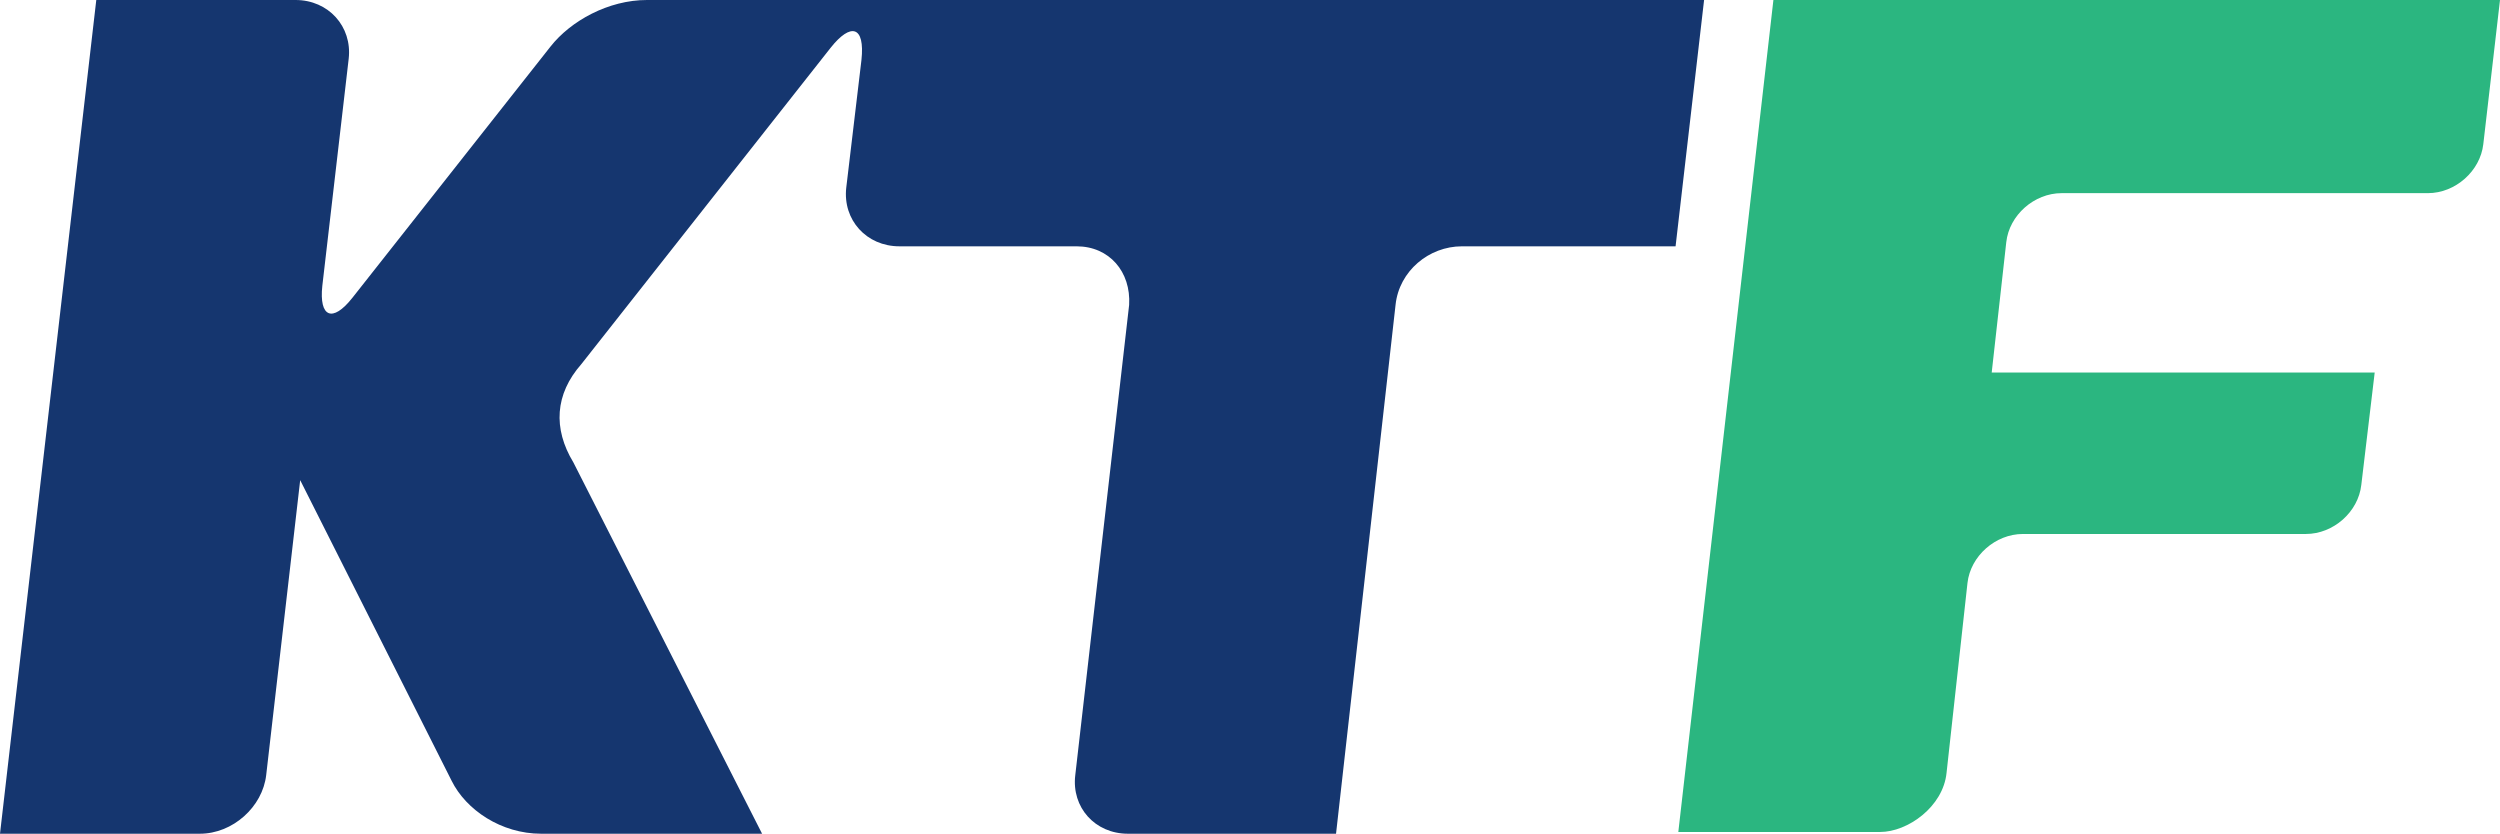
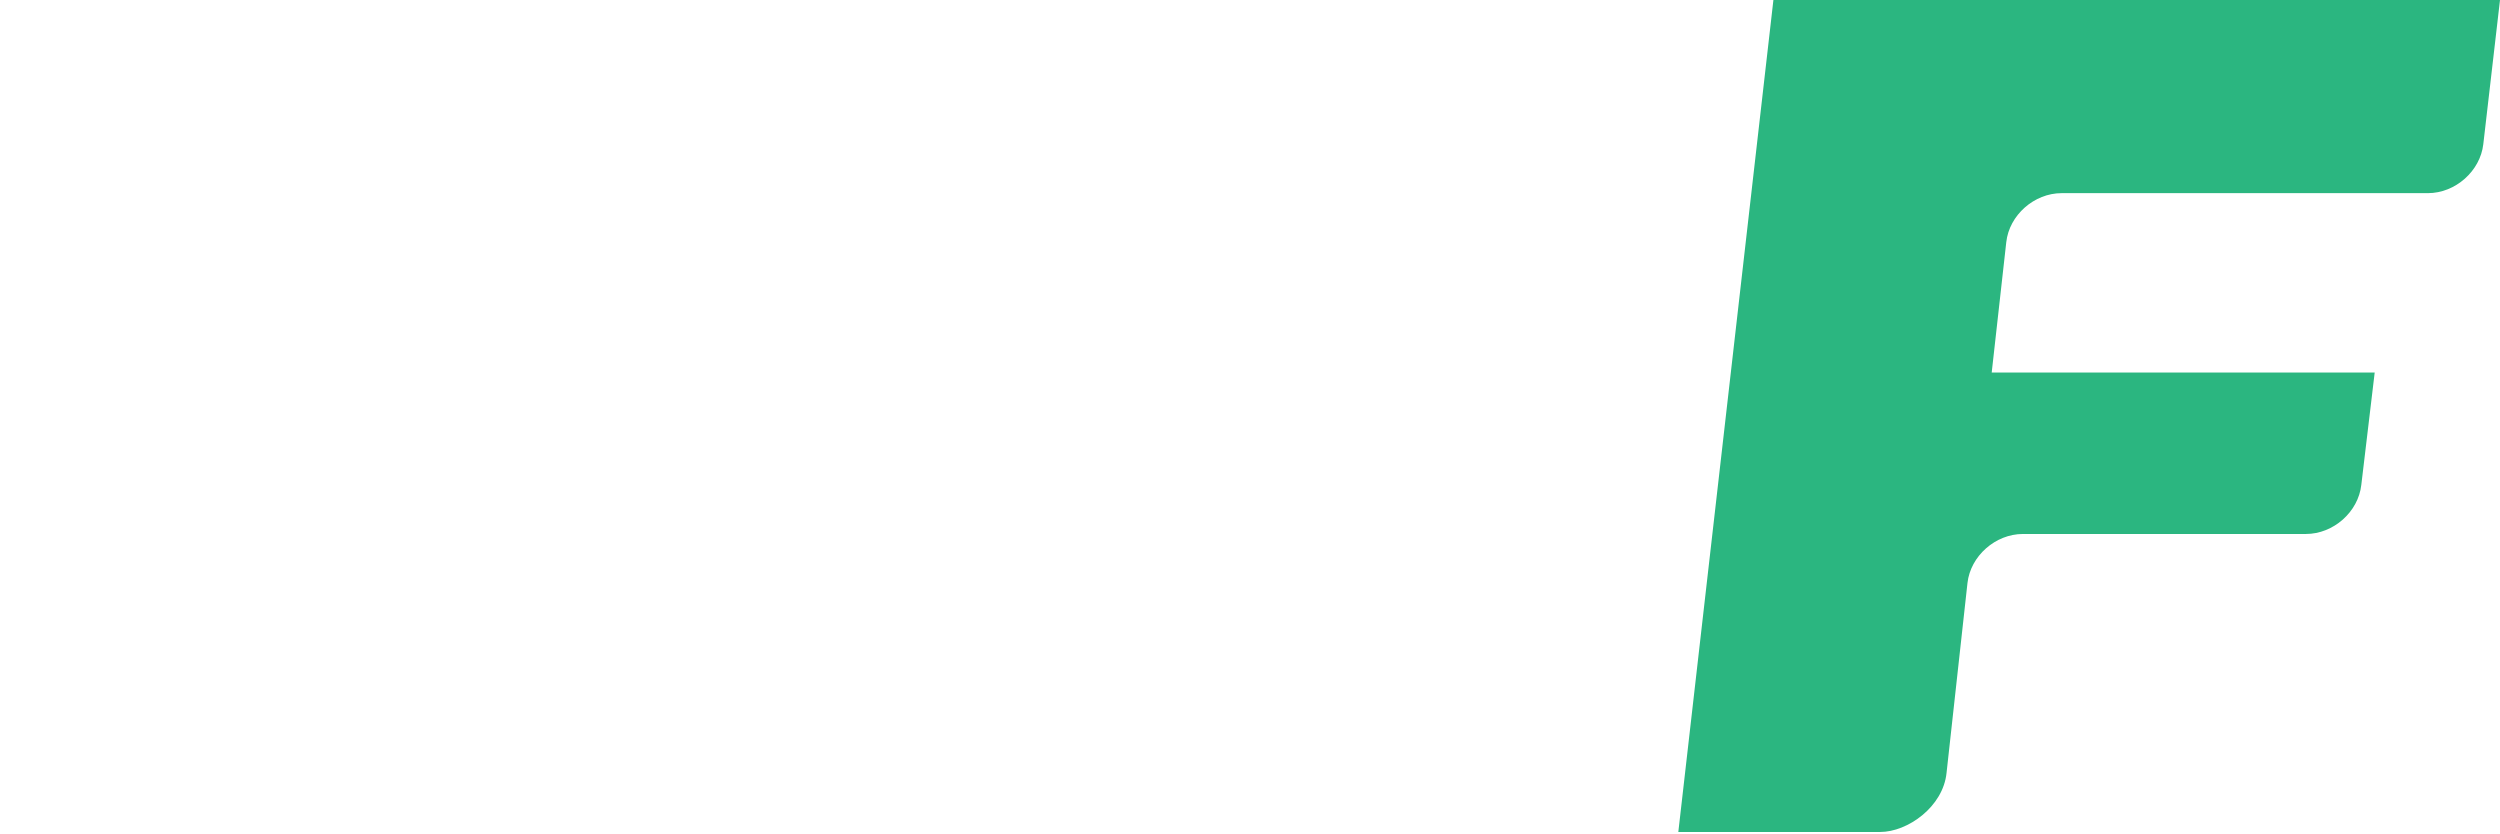
<svg xmlns="http://www.w3.org/2000/svg" xml:space="preserve" width="859.446" height="286.615" viewBox="0 0 859.446 286.615" version="1.1" id="svg2709">
  <defs id="defs2713" />
  <path d="M 859.446,0 H 609.659 l -32.69,286.015 h 69.395 c 9.449,0 21.649,-8.661 22.818,-20.331 l 7.193,-65.249 c 1.025,-9.275 9.601,-16.865 19.057,-16.865 h 97.282 c 9.471,0 18.021,-7.59 19.05,-16.865 l 4.605,-38.638 H 684.706 l 5.006,-44.802 c 1.014,-9.288 9.59,-16.863 19.031,-16.863 h 125.907 c 9.456,0 18.018,-7.591 19.057,-16.865 z" style="fill:#2bb680;fill-opacity:1;fill-rule:nonzero;stroke:none;stroke-width:3.707" id="path2705" />
-   <path d="m 222.407,0 c -13.275,0 -26.224,7.204 -33.143,15.992 l -68.103,86.364 c -6.918,8.777 -11.498,6.637 -10.357,-4.064 l 9.072,-78.131 C 121.117,9.074 112.885,0 101.605,0 H 33.099 L 0,286.614 h 68.726 c 11.284,0 21.533,-9.217 22.786,-20.16 l 11.686,-101.387 52.051,103.327 c 4.952,10.032 17.065,18.22 30.772,18.22 h 75.966 L 197.109,158.957 c -7.063,-11.655 -6.31,-23.469 2.726,-33.756 L 285.547,16.434 c 6.918,-8.745 11.867,-7.589 10.6,4.198 l -5.223,43.889 c -1.256,11.083 6.961,20.157 18.264,20.157 h 60.92 c 11.273,0 18.735,8.79 18.065,20.134 l -18.517,161.671 c -1.336,11.07 6.788,20.132 18.094,20.132 h 71.55 l 20.461,-181.817 c 1.227,-11.645 11.501,-20.119 22.804,-20.119 h 73.461 L 585.828,0 Z" style="fill:#15366f;fill-opacity:1;fill-rule:nonzero;stroke:none;stroke-width:3.707" id="path2707" />
</svg>